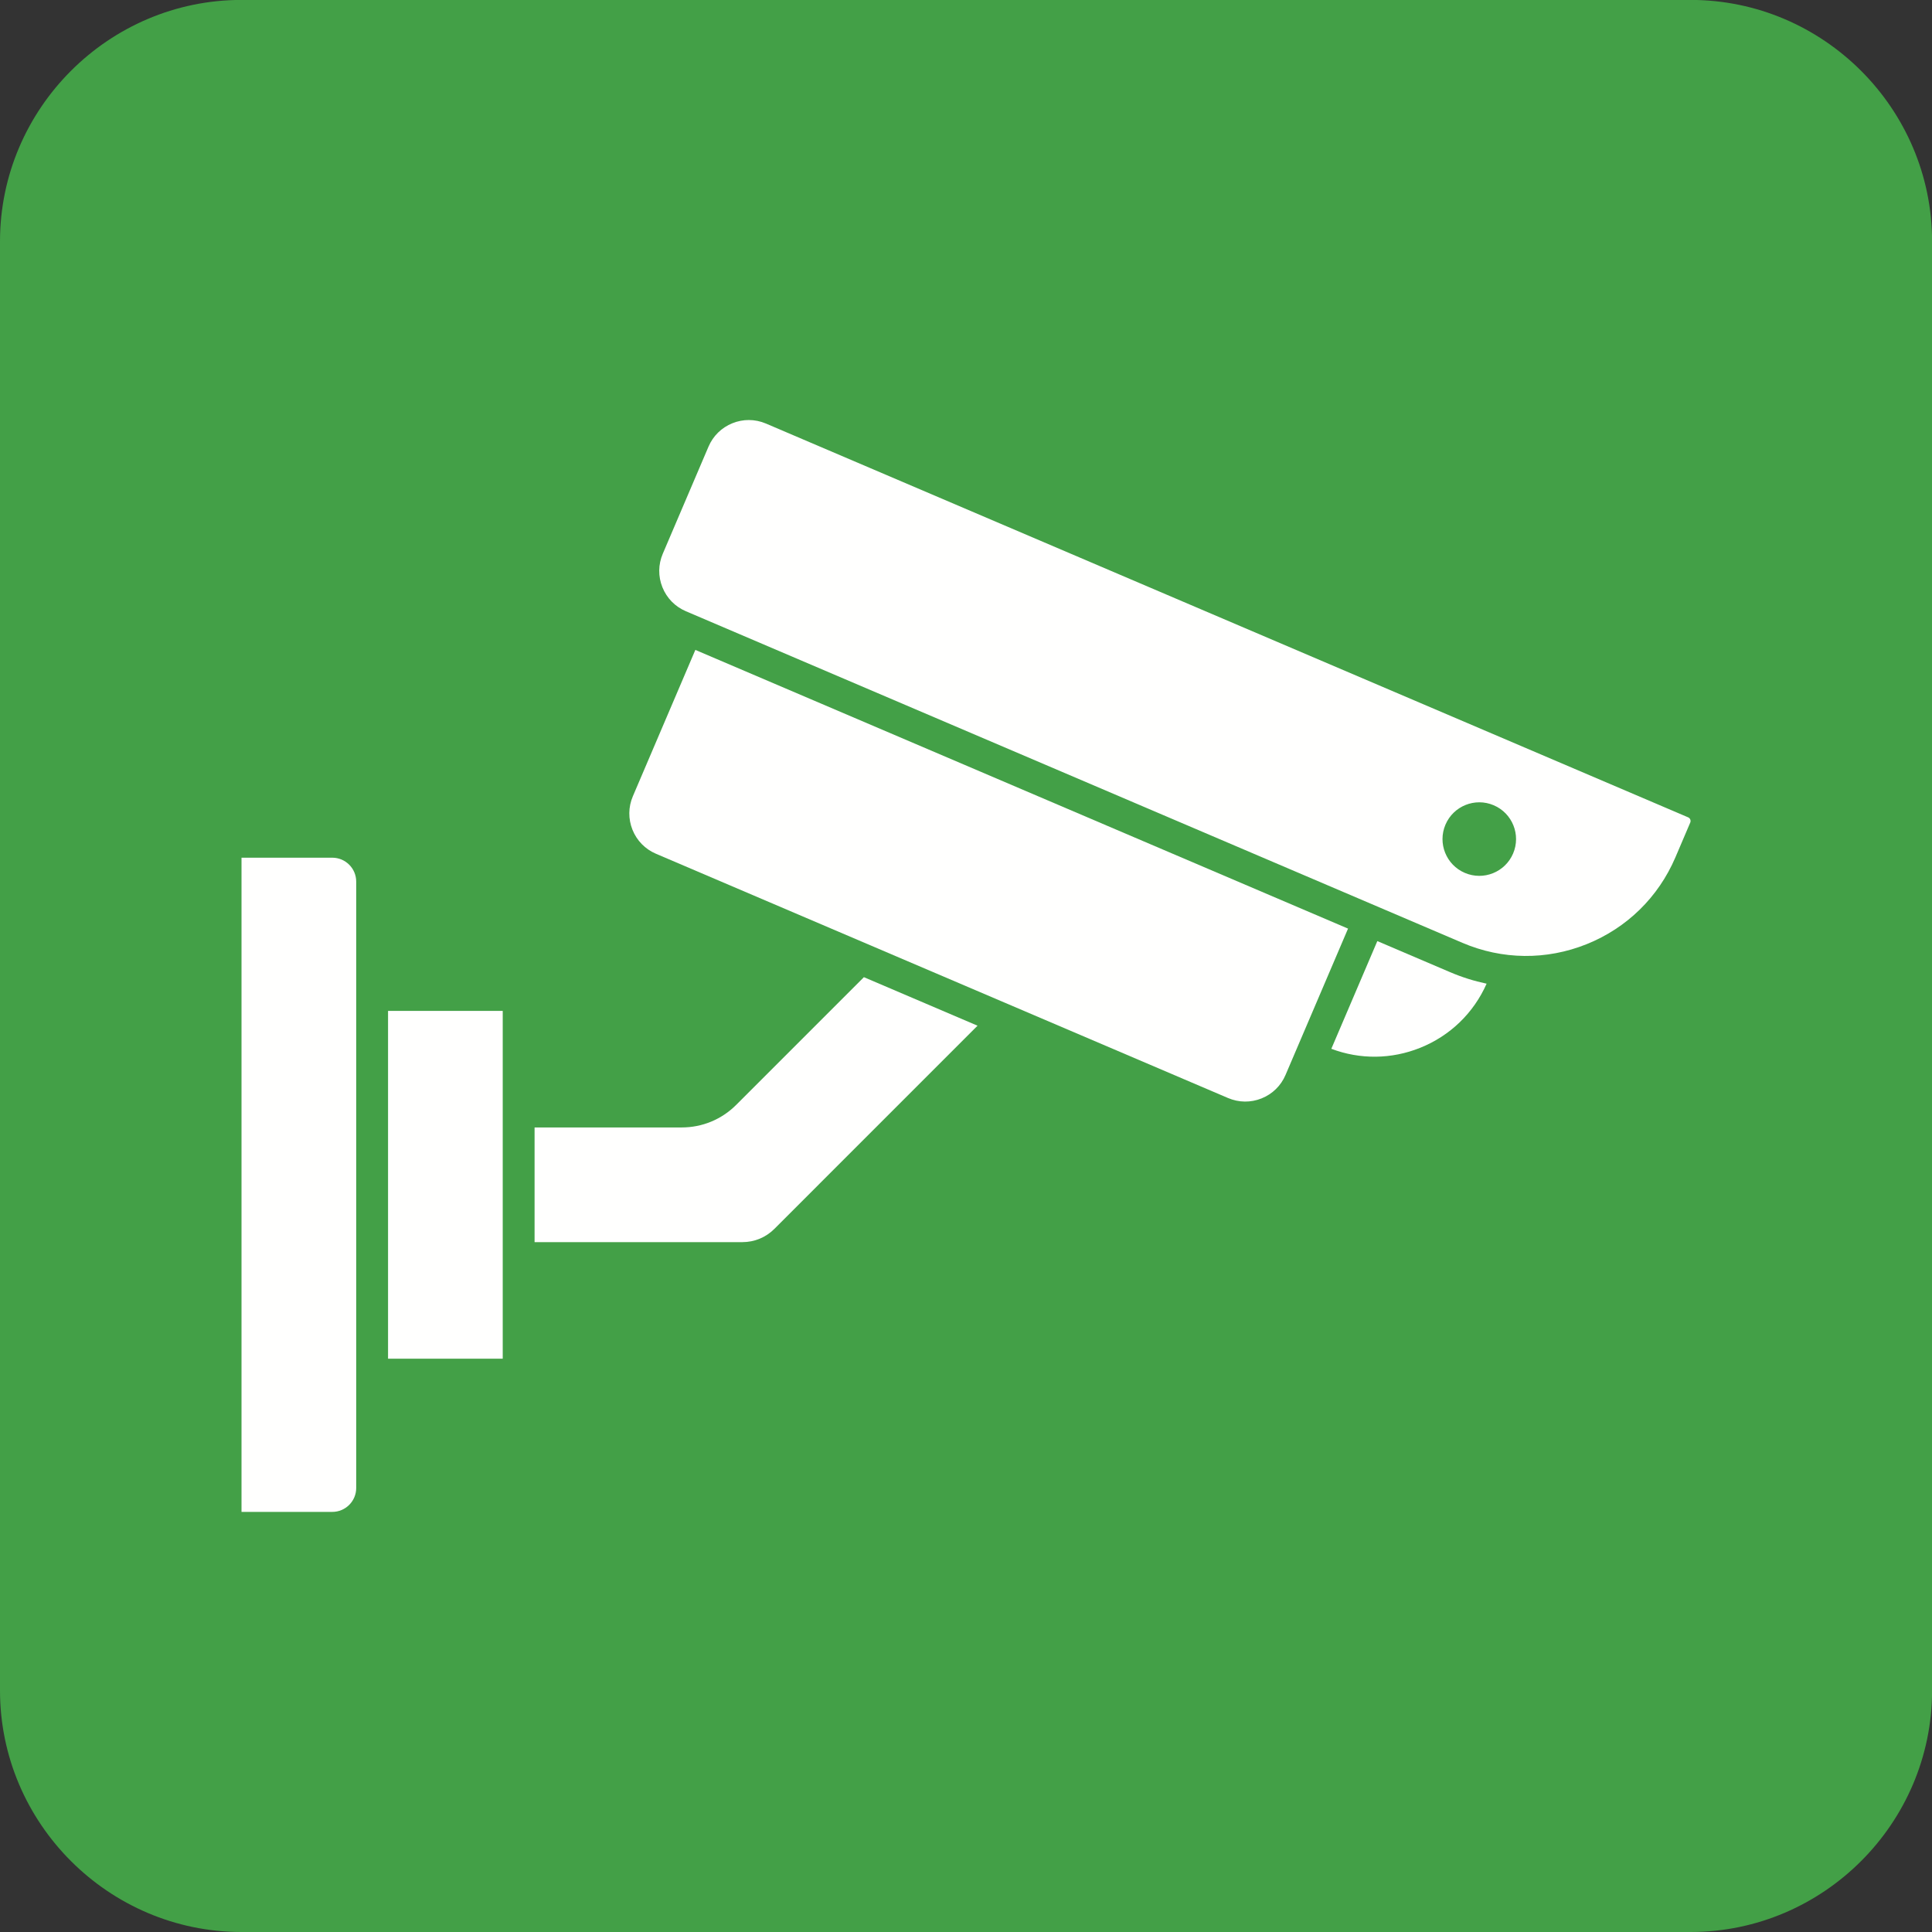
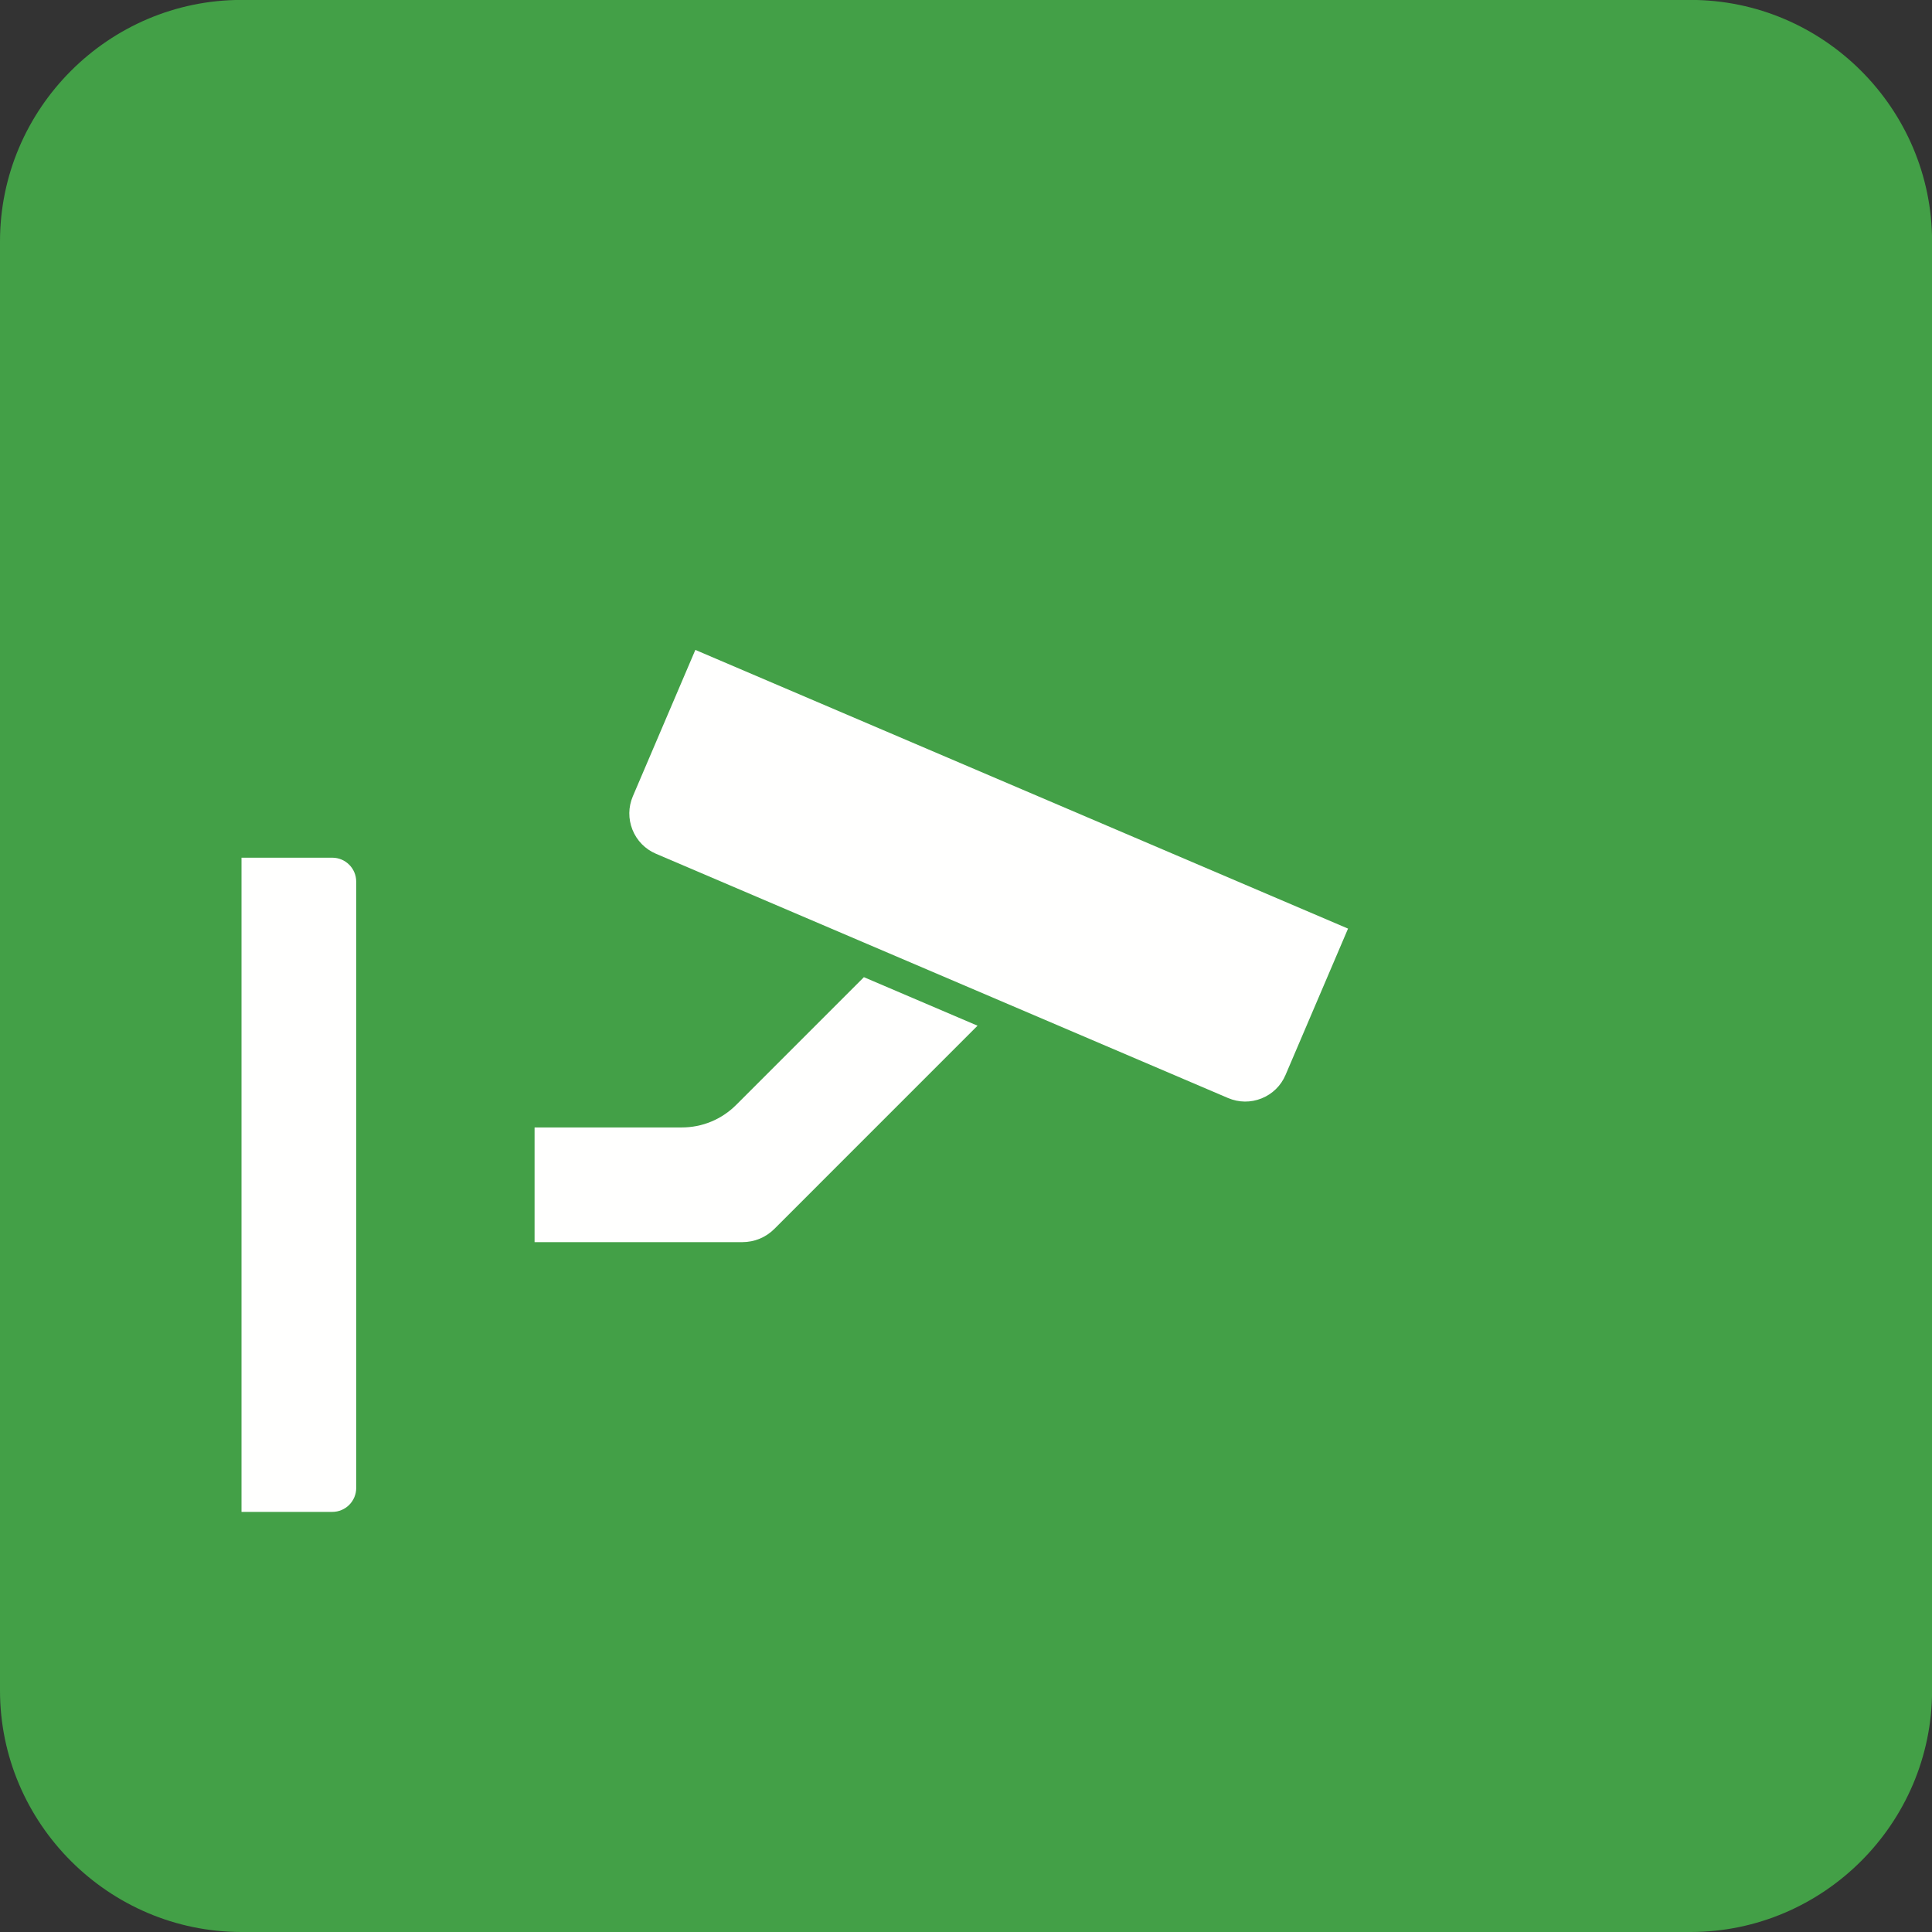
<svg xmlns="http://www.w3.org/2000/svg" height="491.5" preserveAspectRatio="xMidYMid meet" version="1.0" viewBox="0.5 1.0 491.5 491.5" width="491.5" zoomAndPan="magnify">
  <rect x="0.5" y="1.0" width="491.5" height="491.5" fill="#333333" stroke="none" />
  <g>
    <g id="change1_1">
      <path clip-rule="evenodd" d="M61.94,0.98h368.64c33.792,0,61.44,27.648,61.44,61.44v368.64 c0,33.792-27.648,61.44-61.44,61.44H61.94c-33.792,0-61.44-27.648-61.44-61.44V62.42C0.5,28.628,28.148,0.98,61.94,0.98z" fill="#43a047" fill-rule="evenodd" />
    </g>
    <g>
      <g>
        <g>
          <g clip-rule="evenodd" fill="#fffffe" fill-rule="evenodd" id="change2_1">
-             <path d="M378.692,251.248c-3.31,7.478-9.298,13.262-16.901,16.315 c-7.308,2.935-15.283,3.014-22.603,0.252l11.702-27.401l18.461,7.882C372.395,249.602,375.524,250.581,378.692,251.248z" />
-             <path d="M174.978,156.494c-2.736-1.169-4.853-3.331-5.962-6.094 c-1.109-2.762-1.075-5.791,0.094-8.525l11.633-27.25c1.169-2.736,3.334-4.853,6.094-5.961c1.344-0.54,2.75-0.809,4.152-0.809 c1.486,0,2.966,0.298,4.375,0.9l234.602,100.176c0.511,0.218,0.751,0.816,0.533,1.33l-3.77,8.83 c-4.332,10.145-12.353,17.995-22.589,22.106c-10.236,4.109-21.461,3.989-31.605-0.343L174.978,156.494L174.978,156.494z M385.432,218.133c2.028-4.75-0.18-10.245-4.93-12.274c-4.752-2.028-10.248,0.178-12.276,4.93 c-2.028,4.75,0.178,10.246,4.93,12.274C377.908,225.093,383.401,222.885,385.432,218.133z" />
            <path d="M327.539,274.468c-1.166,2.736-3.331,4.855-6.094,5.964 c-2.762,1.109-5.789,1.073-8.525-0.093l-145.552-62.148c-2.736-1.169-4.855-3.334-5.964-6.094 c-1.106-2.762-1.073-5.791,0.094-8.527l15.9-37.234l166.044,70.901L327.539,274.468z" />
            <path d="M220.276,249.592l28.91,12.345l-51.684,51.689 c-2.174,2.174-5.066,3.372-8.143,3.372l-52.862,0v-29.176h37.423c5.242,0,10.167-2.04,13.872-5.746L220.276,249.592z" />
-             <path d="M99.22 258.172H128.394V346.652H99.22z" />
            <path d="M91.118,379.547c0,3.353-2.726,6.077-6.077,6.077l-23.1,0 V219.199h23.1c3.35,0,6.077,2.726,6.077,6.077V379.547z" />
          </g>
        </g>
      </g>
    </g>
  </g>
</svg>